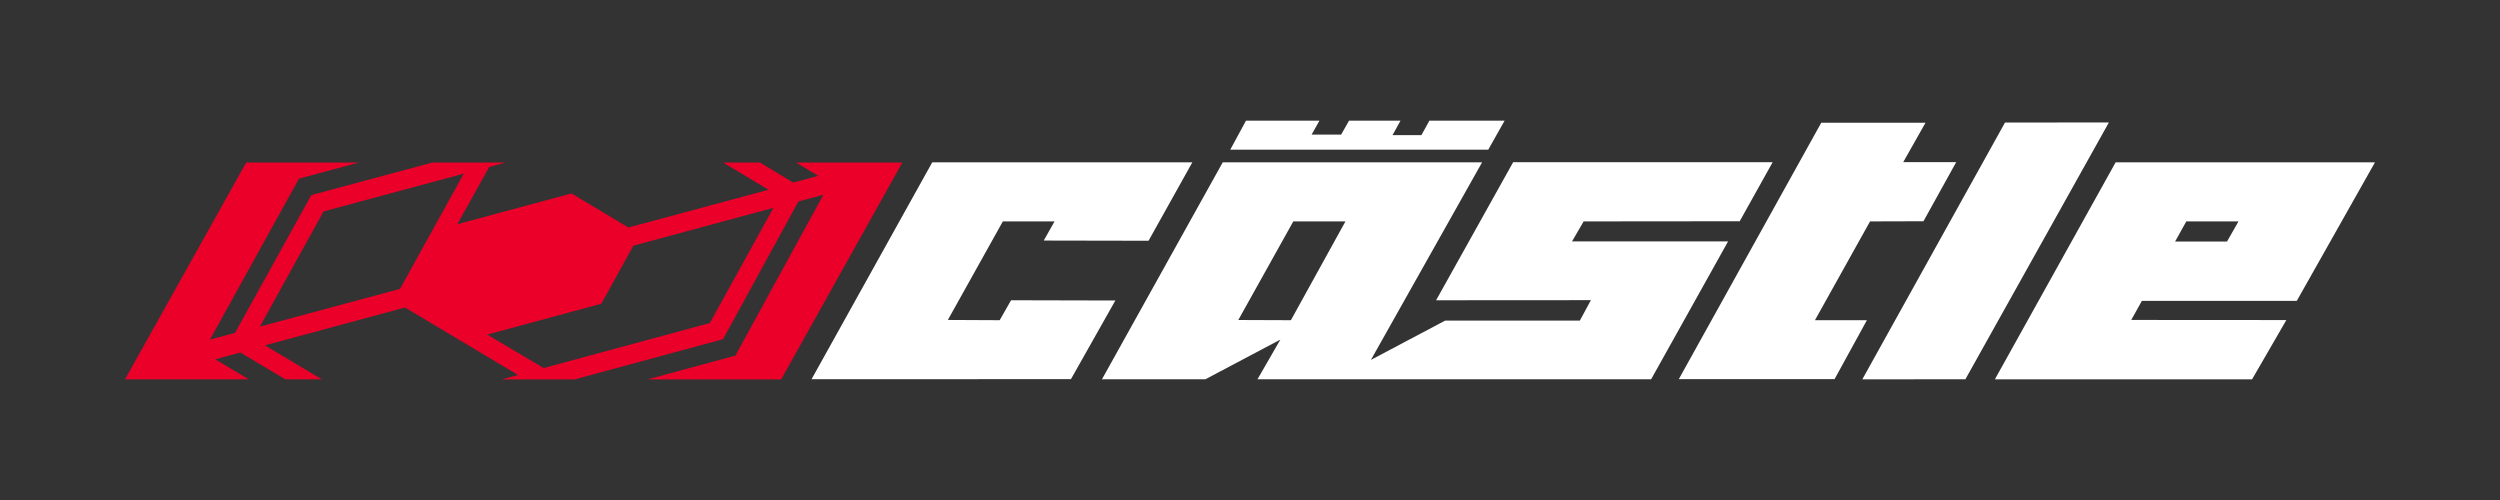
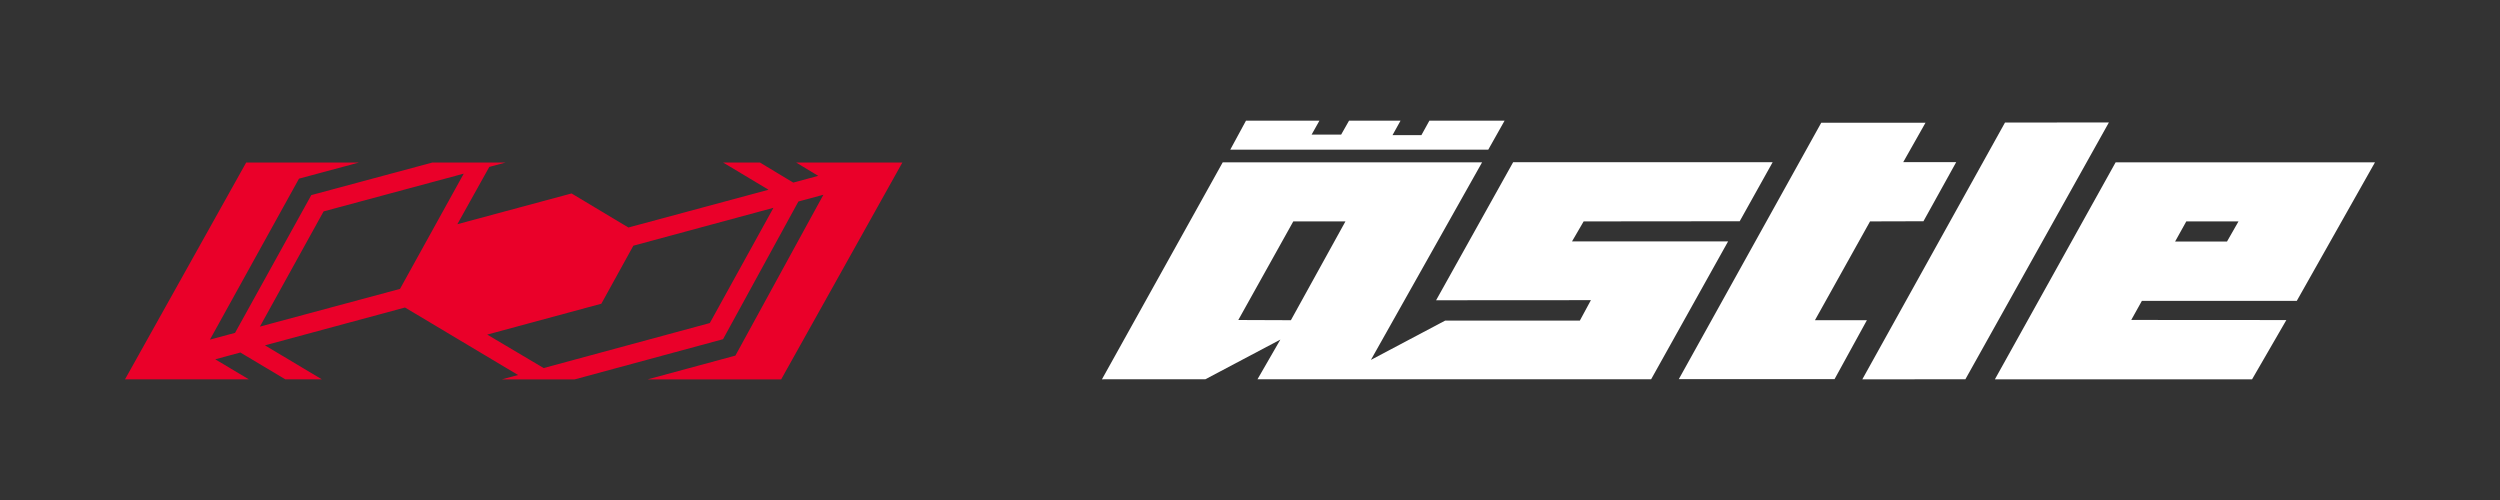
<svg xmlns="http://www.w3.org/2000/svg" version="1.1" id="Layer_1" x="0px" y="0px" viewBox="0 0 500 100" style="enable-background:new 0 0 500 100;" xml:space="preserve">
  <rect x="0" y="0" width="500" height="100" fill="#333333" stroke="none" />
  <style type="text/css">
	.st0{fill:#FFFFFF;}
	.st1{fill:#EA0029;}
</style>
  <g>
    <g>
      <g>
-         <polygon class="st0" points="202.21,60.05 199.94,64.04 189.57,63.99 200.57,44.28 210.91,44.28 208.75,48.11 229.71,48.15      238.47,32.46 186.45,32.46 162.31,75.84 214.19,75.83 223.07,60.1    " />
        <path class="st0" d="M457.27,64.01l-31.02-0.02l2.13-3.82h30.98L475,32.46h-51.87l-24.15,43.4l51.43,0.01L457.27,64.01z      M437.26,44.28h10.44l-2.3,4.03h-10.38L437.26,44.28z" />
        <polygon class="st0" points="362.99,64.04 374.01,44.28 384.69,44.25 391.24,32.43 380.65,32.42 385.1,24.55 364.25,24.55      335.76,75.83 366.91,75.83 373.38,64.04    " />
        <path class="st0" d="M314.41,48.27l2.32-3.99l31.21-0.03l6.59-11.81h-51.9l-15.41,27.61l30.96-0.02l-2.21,4.09h-26.94     l-14.85,7.86l22.24-39.52h-51.87l-24.16,43.4l20.69-0.01l14.99-7.93l-4.57,7.93h78.73l15.39-27.57H314.41z M258.18,64.04     l-10.52-0.04l11-19.72h10.43L258.18,64.04z" />
        <polygon class="st0" points="401,24.51 372.46,75.87 393.08,75.85 421.78,24.49    " />
      </g>
      <polygon class="st0" points="246.05,29.94 297.65,29.94 300.92,24.13 285.88,24.13 284.28,27.03 278.5,27.03 280.11,24.13     269.81,24.13 268.23,26.92 262.32,26.92 263.89,24.13 249.2,24.13   " />
    </g>
    <path class="st1" d="M159.22,32.5l4.43,2.67l-5,1.35l-6.67-4.02h-7.37l9.1,5.45l-28.03,7.55l-11.37-6.81l-22.84,6.15l6.39-11.46   l3.24-0.87H86.46l-24.2,6.51L47.01,66.57l-5.02,1.35L59.8,35.73l12.01-3.23H49.24L25,75.87h24.77l-6.72-4.01l5.02-1.36l9,5.37h7.3   l-11.38-6.8L81,61.5l22.61,13.5l-3.25,0.88h14.57l29.68-8.04l15.07-27.54l5-1.35l-17.6,32.17l-17.58,4.76h26.73l24.24-43.37H159.22   z M80,57.78l-28.02,7.54l12.74-23.04l28.03-7.55L80,57.78z M141.99,64.56l-0.03,0.05l-33.23,9l-11.29-6.69l22.83-6.18l6.4-11.6   l28.02-7.58L141.99,64.56z" />
  </g>
</svg>